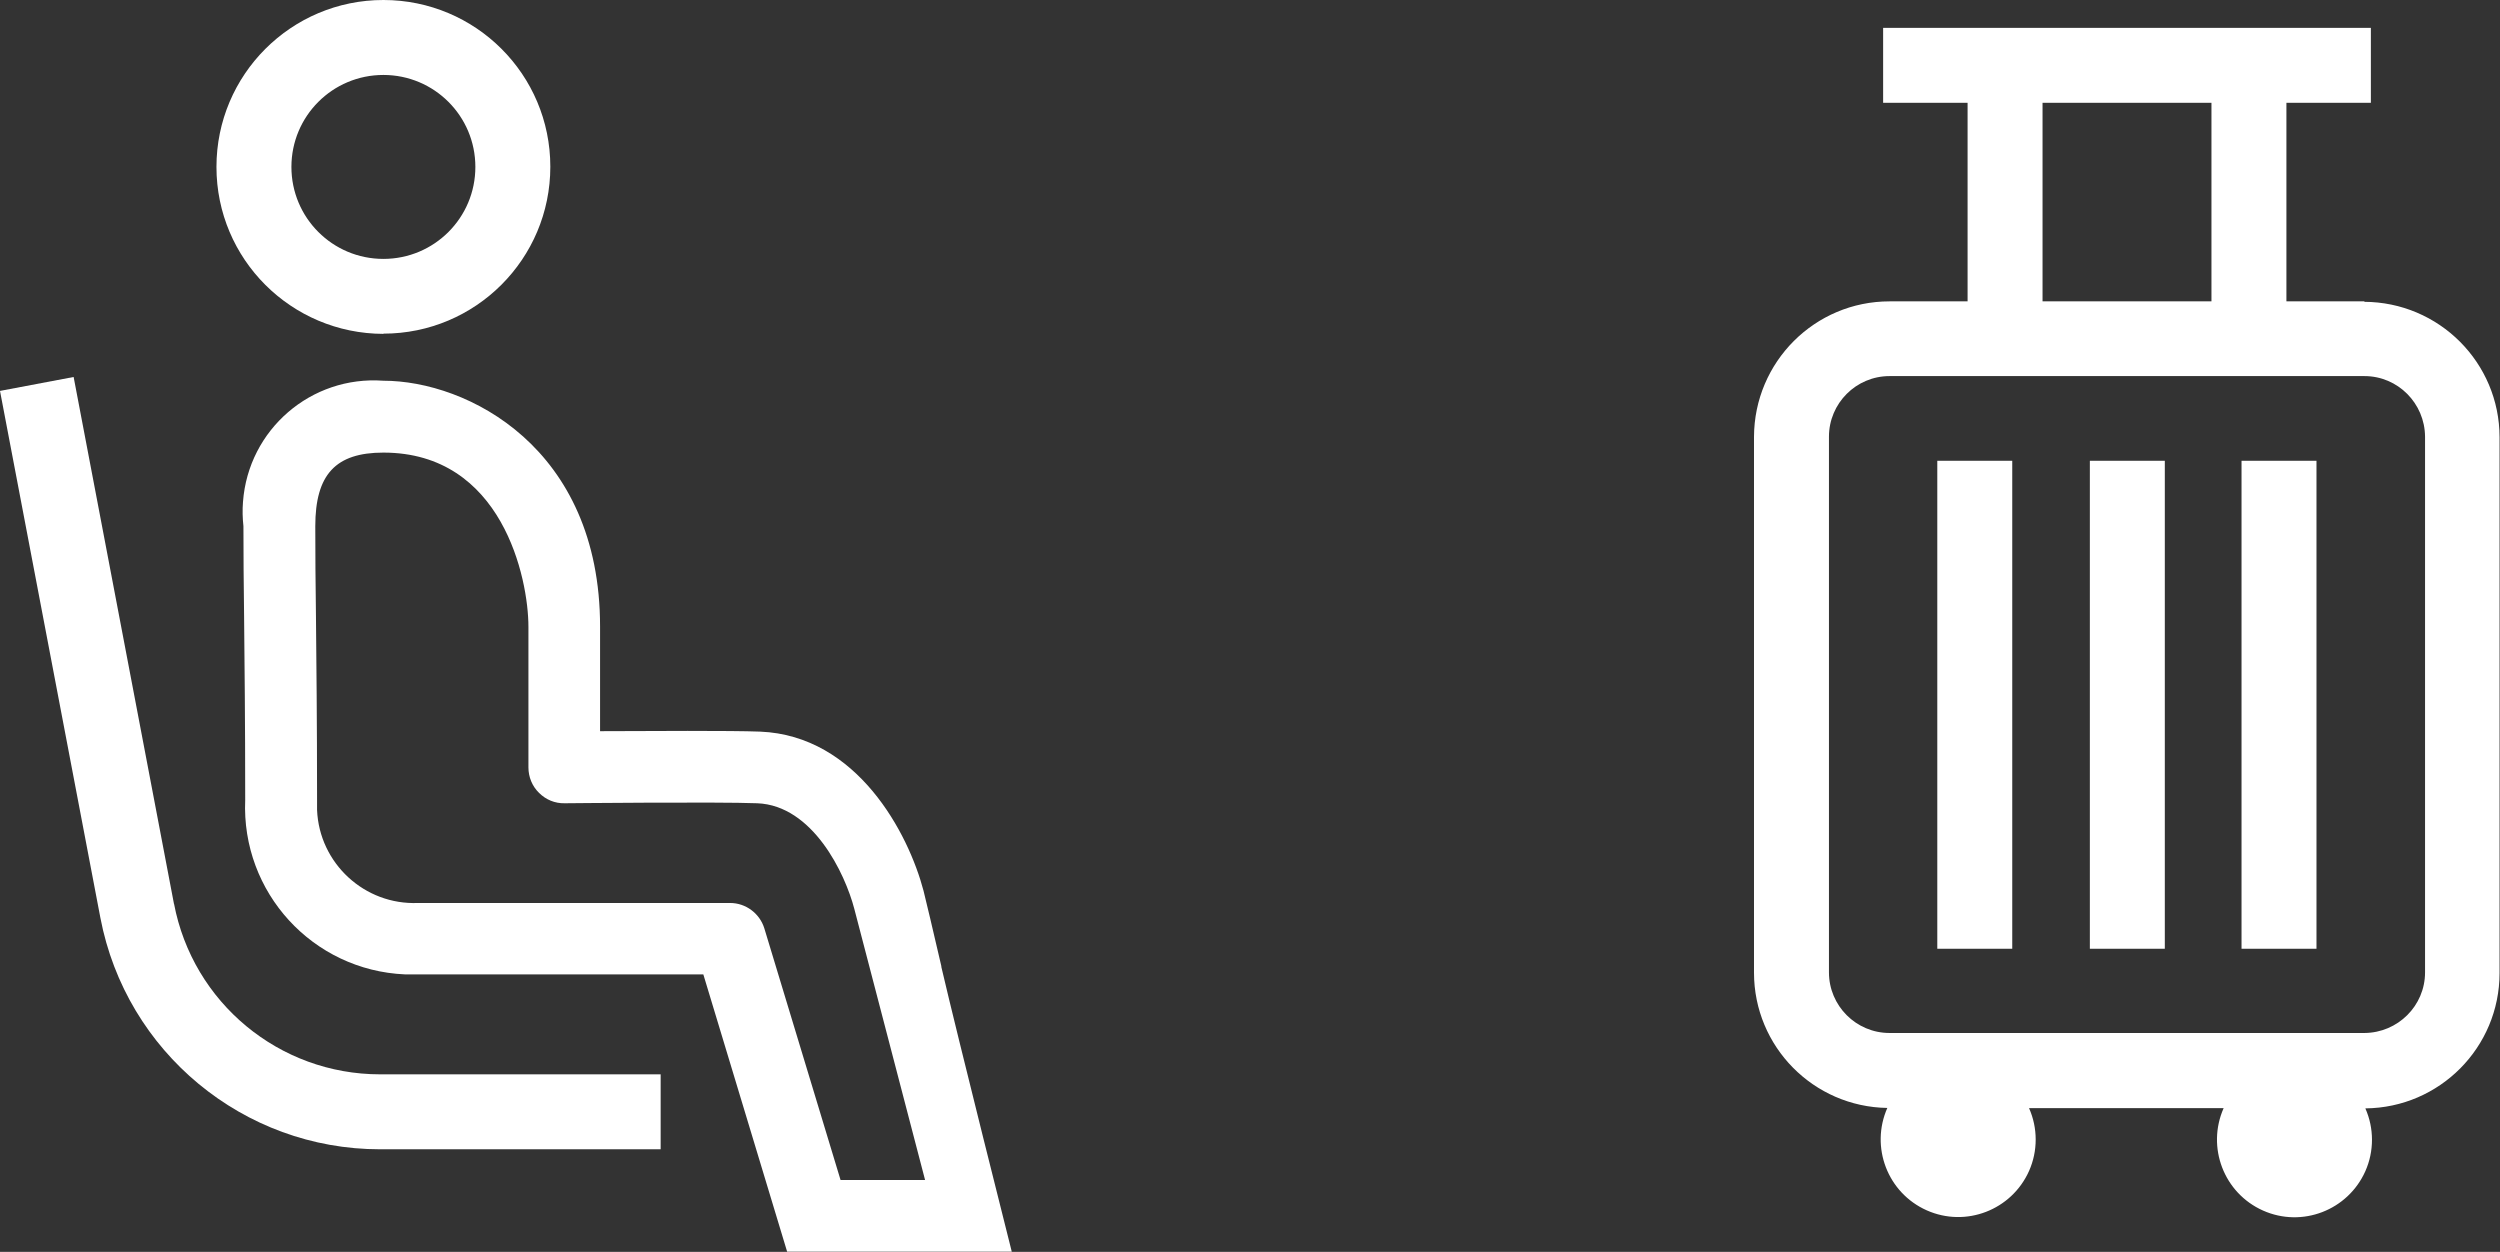
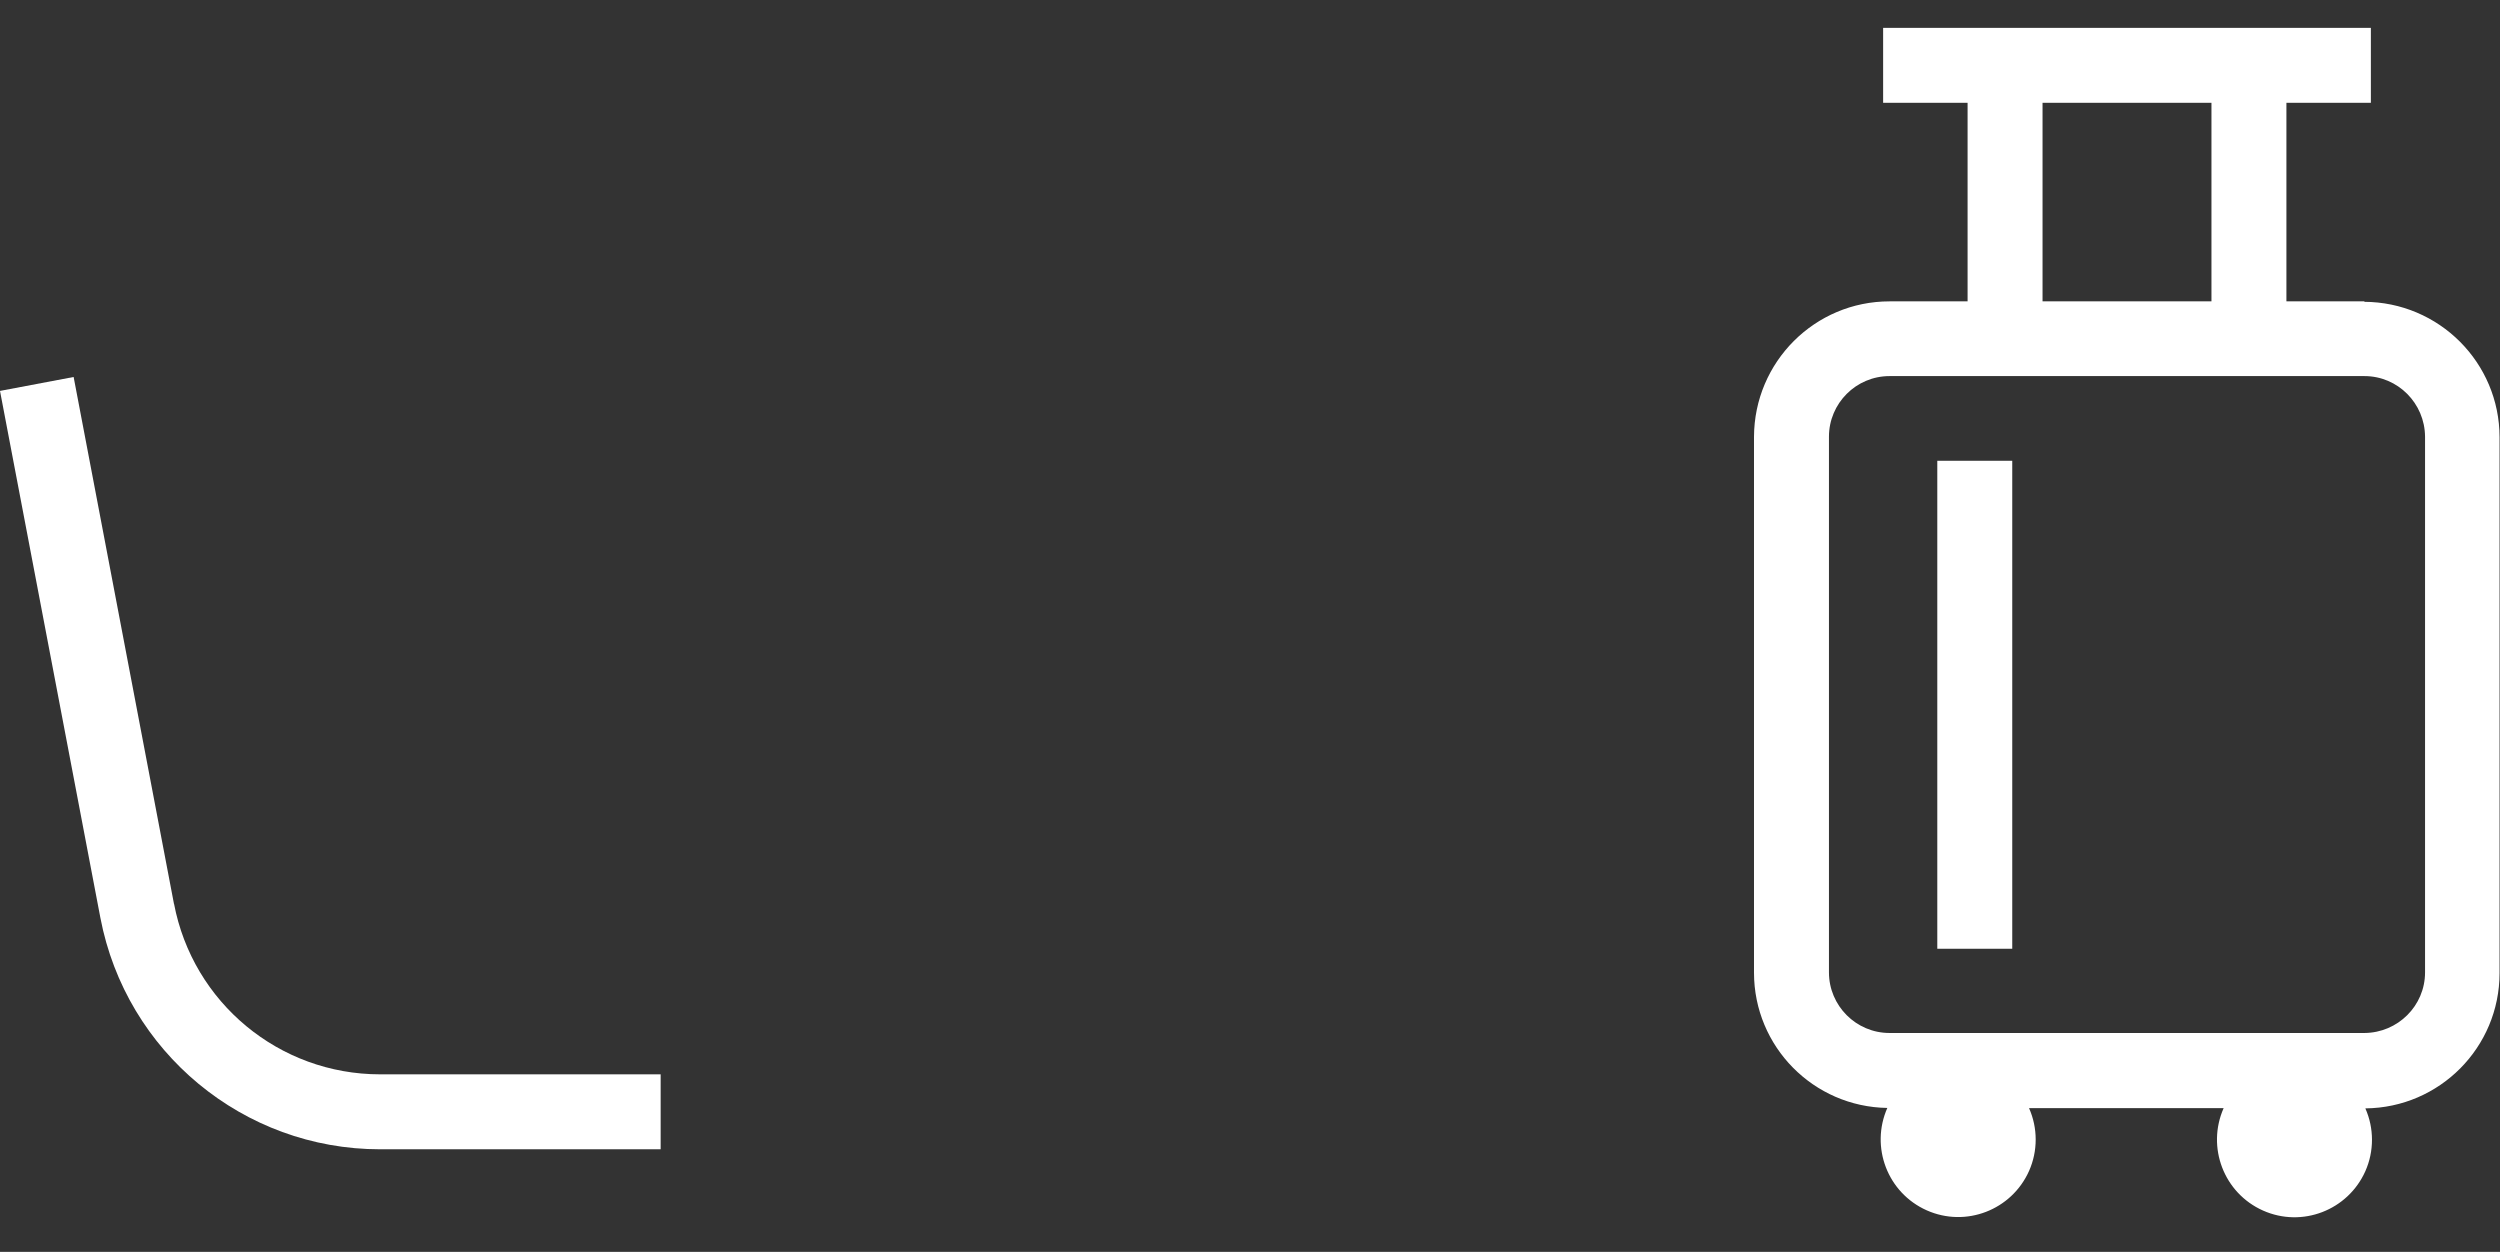
<svg xmlns="http://www.w3.org/2000/svg" id="_レイヤー_2" data-name="レイヤー 2" viewBox="0 0 113.07 56.62">
  <rect x="0" y="0" width="113.07" height="56.62" fill="#333333" stroke="none" />
  <defs>
    <style>
      .cls-1 {
        fill: #fff;
      }
    </style>
  </defs>
  <g id="_レイヤー_1-2" data-name="レイヤー 1">
    <g id="type-list_img01" data-name="type-list img01">
      <g id="_グループ_5205" data-name="グループ 5205">
        <g id="_グループ_5206" data-name="グループ 5206">
-           <rect id="_長方形_8339" data-name="長方形 8339" class="cls-1" x="94.52" y="20.84" width="3.39" height="22.07" />
          <rect id="_長方形_8340" data-name="長方形 8340" class="cls-1" x="87.62" y="20.84" width="3.39" height="22.07" />
-           <rect id="_長方形_8341" data-name="長方形 8341" class="cls-1" x="101.38" y="20.84" width="3.39" height="22.07" />
          <path id="_パス_64760" data-name="パス 64760" class="cls-1" d="M106.95,13.63h-3.54V4.65h3.82V1.26h-22.06v3.39h3.82v8.98h-3.53c-3.38,0-6.12,2.74-6.13,6.13v24.23c0,3.35,2.69,6.07,6.03,6.12-.78,1.77.01,3.84,1.78,4.63s3.84-.01,4.63-1.78c.4-.9.4-1.94,0-2.84h8.8c-.78,1.77.01,3.84,1.78,4.63s3.84-.01,4.63-1.78c.4-.9.4-1.94,0-2.84,3.36-.03,6.07-2.76,6.07-6.12v-24.23c0-3.38-2.74-6.12-6.13-6.13M92.38,4.65h7.64v8.98h-7.64V4.65ZM109.68,43.98c0,1.51-1.23,2.73-2.74,2.74h-21.48c-1.51,0-2.74-1.23-2.74-2.74v-24.23c0-1.51,1.23-2.74,2.74-2.74h21.48c1.51,0,2.73,1.23,2.74,2.74v24.23Z" />
        </g>
        <g id="_グループ_5205-2" data-name="グループ 5205-2">
          <path id="_パス_64822" data-name="パス 64822" class="cls-1" d="M7.87,40.89L3.33,17.05l-3.33.63,4.54,23.83c1.16,6.07,6.47,10.47,12.65,10.47h12.69v-3.39h-12.69c-4.56,0-8.47-3.24-9.32-7.72" />
-           <path id="_パス_64823" data-name="パス 64823" class="cls-1" d="M42.58,43.72c-.39-1.69-.7-2.99-.81-3.43-.68-2.59-2.99-7.02-7.39-7.2-1.29-.05-5.04-.03-7.24-.02v-4.73c0-8.1-6.01-11.12-9.8-11.12-3.27-.24-6.11,2.21-6.35,5.48-.03.37-.02.73.02,1.1,0,1.3.01,2.59.03,4.08.02,2.1.05,4.64.05,8.3-.18,4.18,3.05,7.71,7.23,7.89.19,0,.39,0,.58,0h12.91l3.79,12.54h10.16s-2.41-9.56-3.19-12.9M38.02,53.38l-3.45-11.39c-.21-.68-.84-1.15-1.55-1.15h-14.11c-2.42.1-4.47-1.79-4.57-4.21,0-.15,0-.29,0-.44,0-3.68-.03-6.23-.05-8.34-.02-1.49-.03-2.75-.03-4.05,0-2.34.92-3.33,3.08-3.33,5.38,0,6.56,5.69,6.56,7.88v6.36c0,.43.17.85.48,1.15.31.31.72.48,1.16.47.07,0,6.95-.07,8.71,0,2.51.1,3.97,3.17,4.39,4.78l3.2,12.26h-3.82Z" />
-           <path id="_パス_64824" data-name="パス 64824" class="cls-1" d="M17.34,15.09c4.17,0,7.55-3.38,7.55-7.55S21.51,0,17.34,0c-4.17,0-7.55,3.38-7.55,7.55h0c0,4.17,3.38,7.54,7.55,7.55M17.34,3.39c2.3,0,4.16,1.86,4.16,4.16s-1.86,4.16-4.16,4.16-4.16-1.86-4.16-4.16c0-2.3,1.86-4.16,4.16-4.16" />
        </g>
      </g>
    </g>
  </g>
</svg>